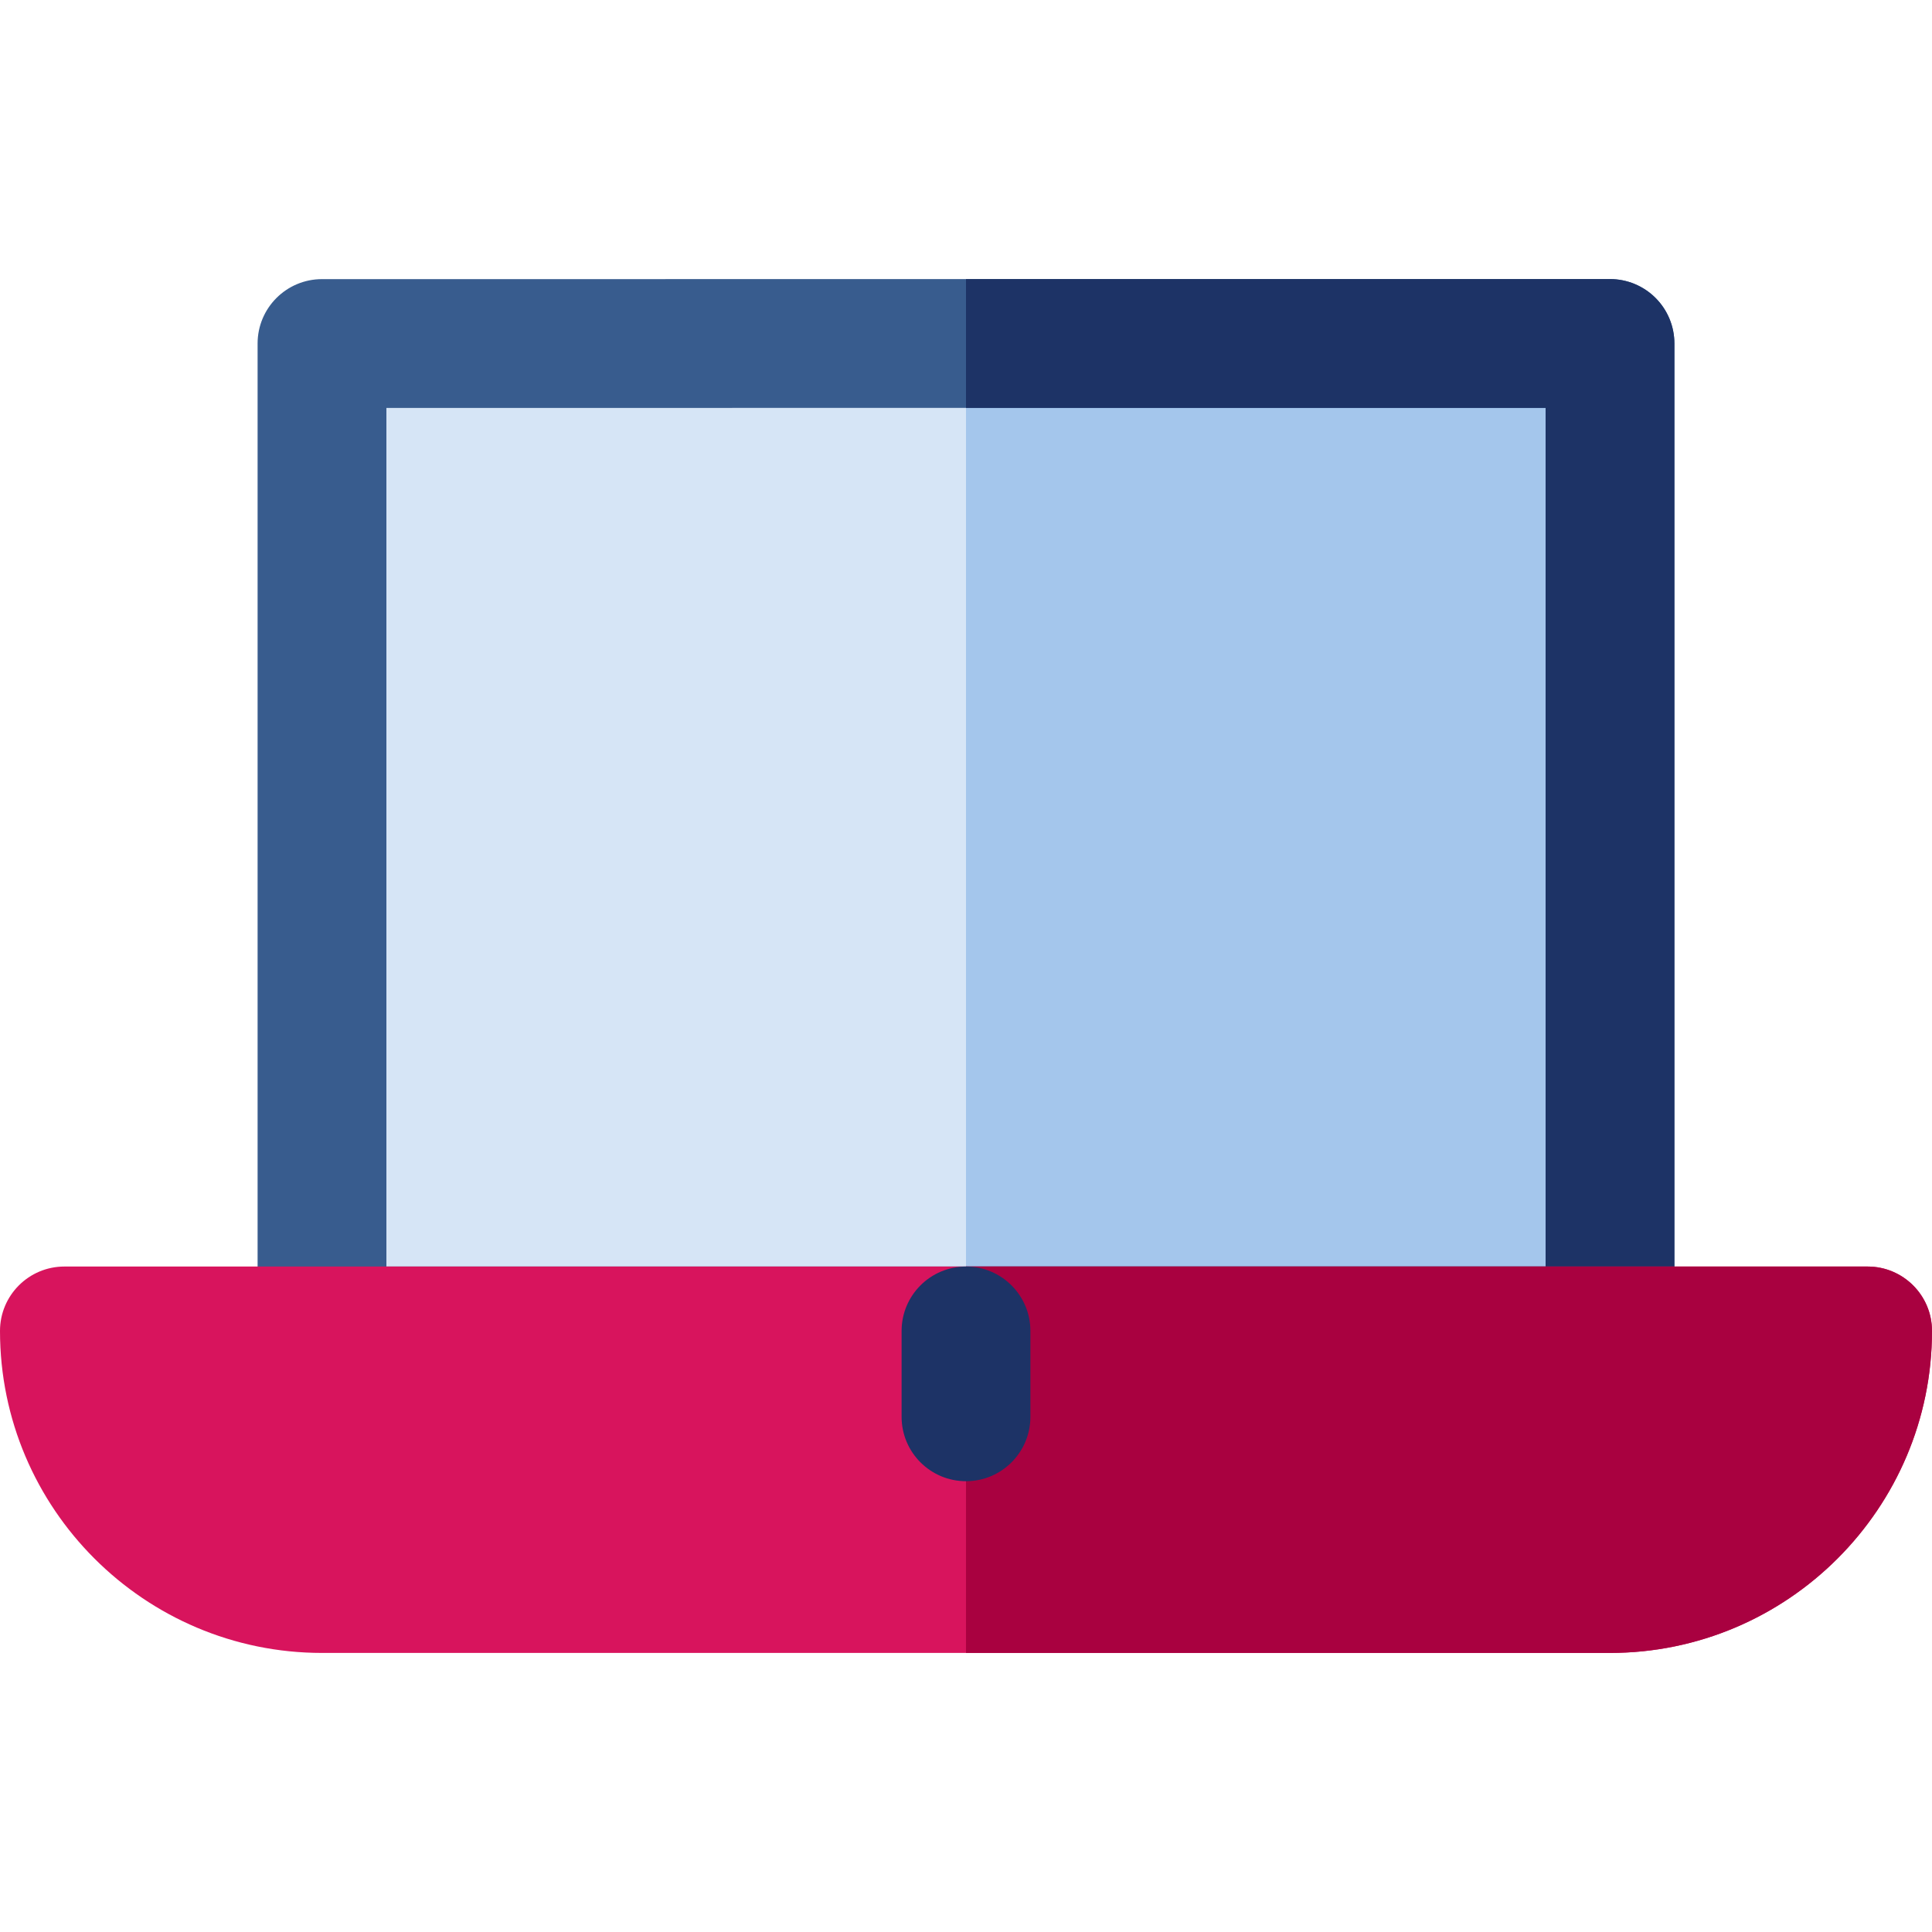
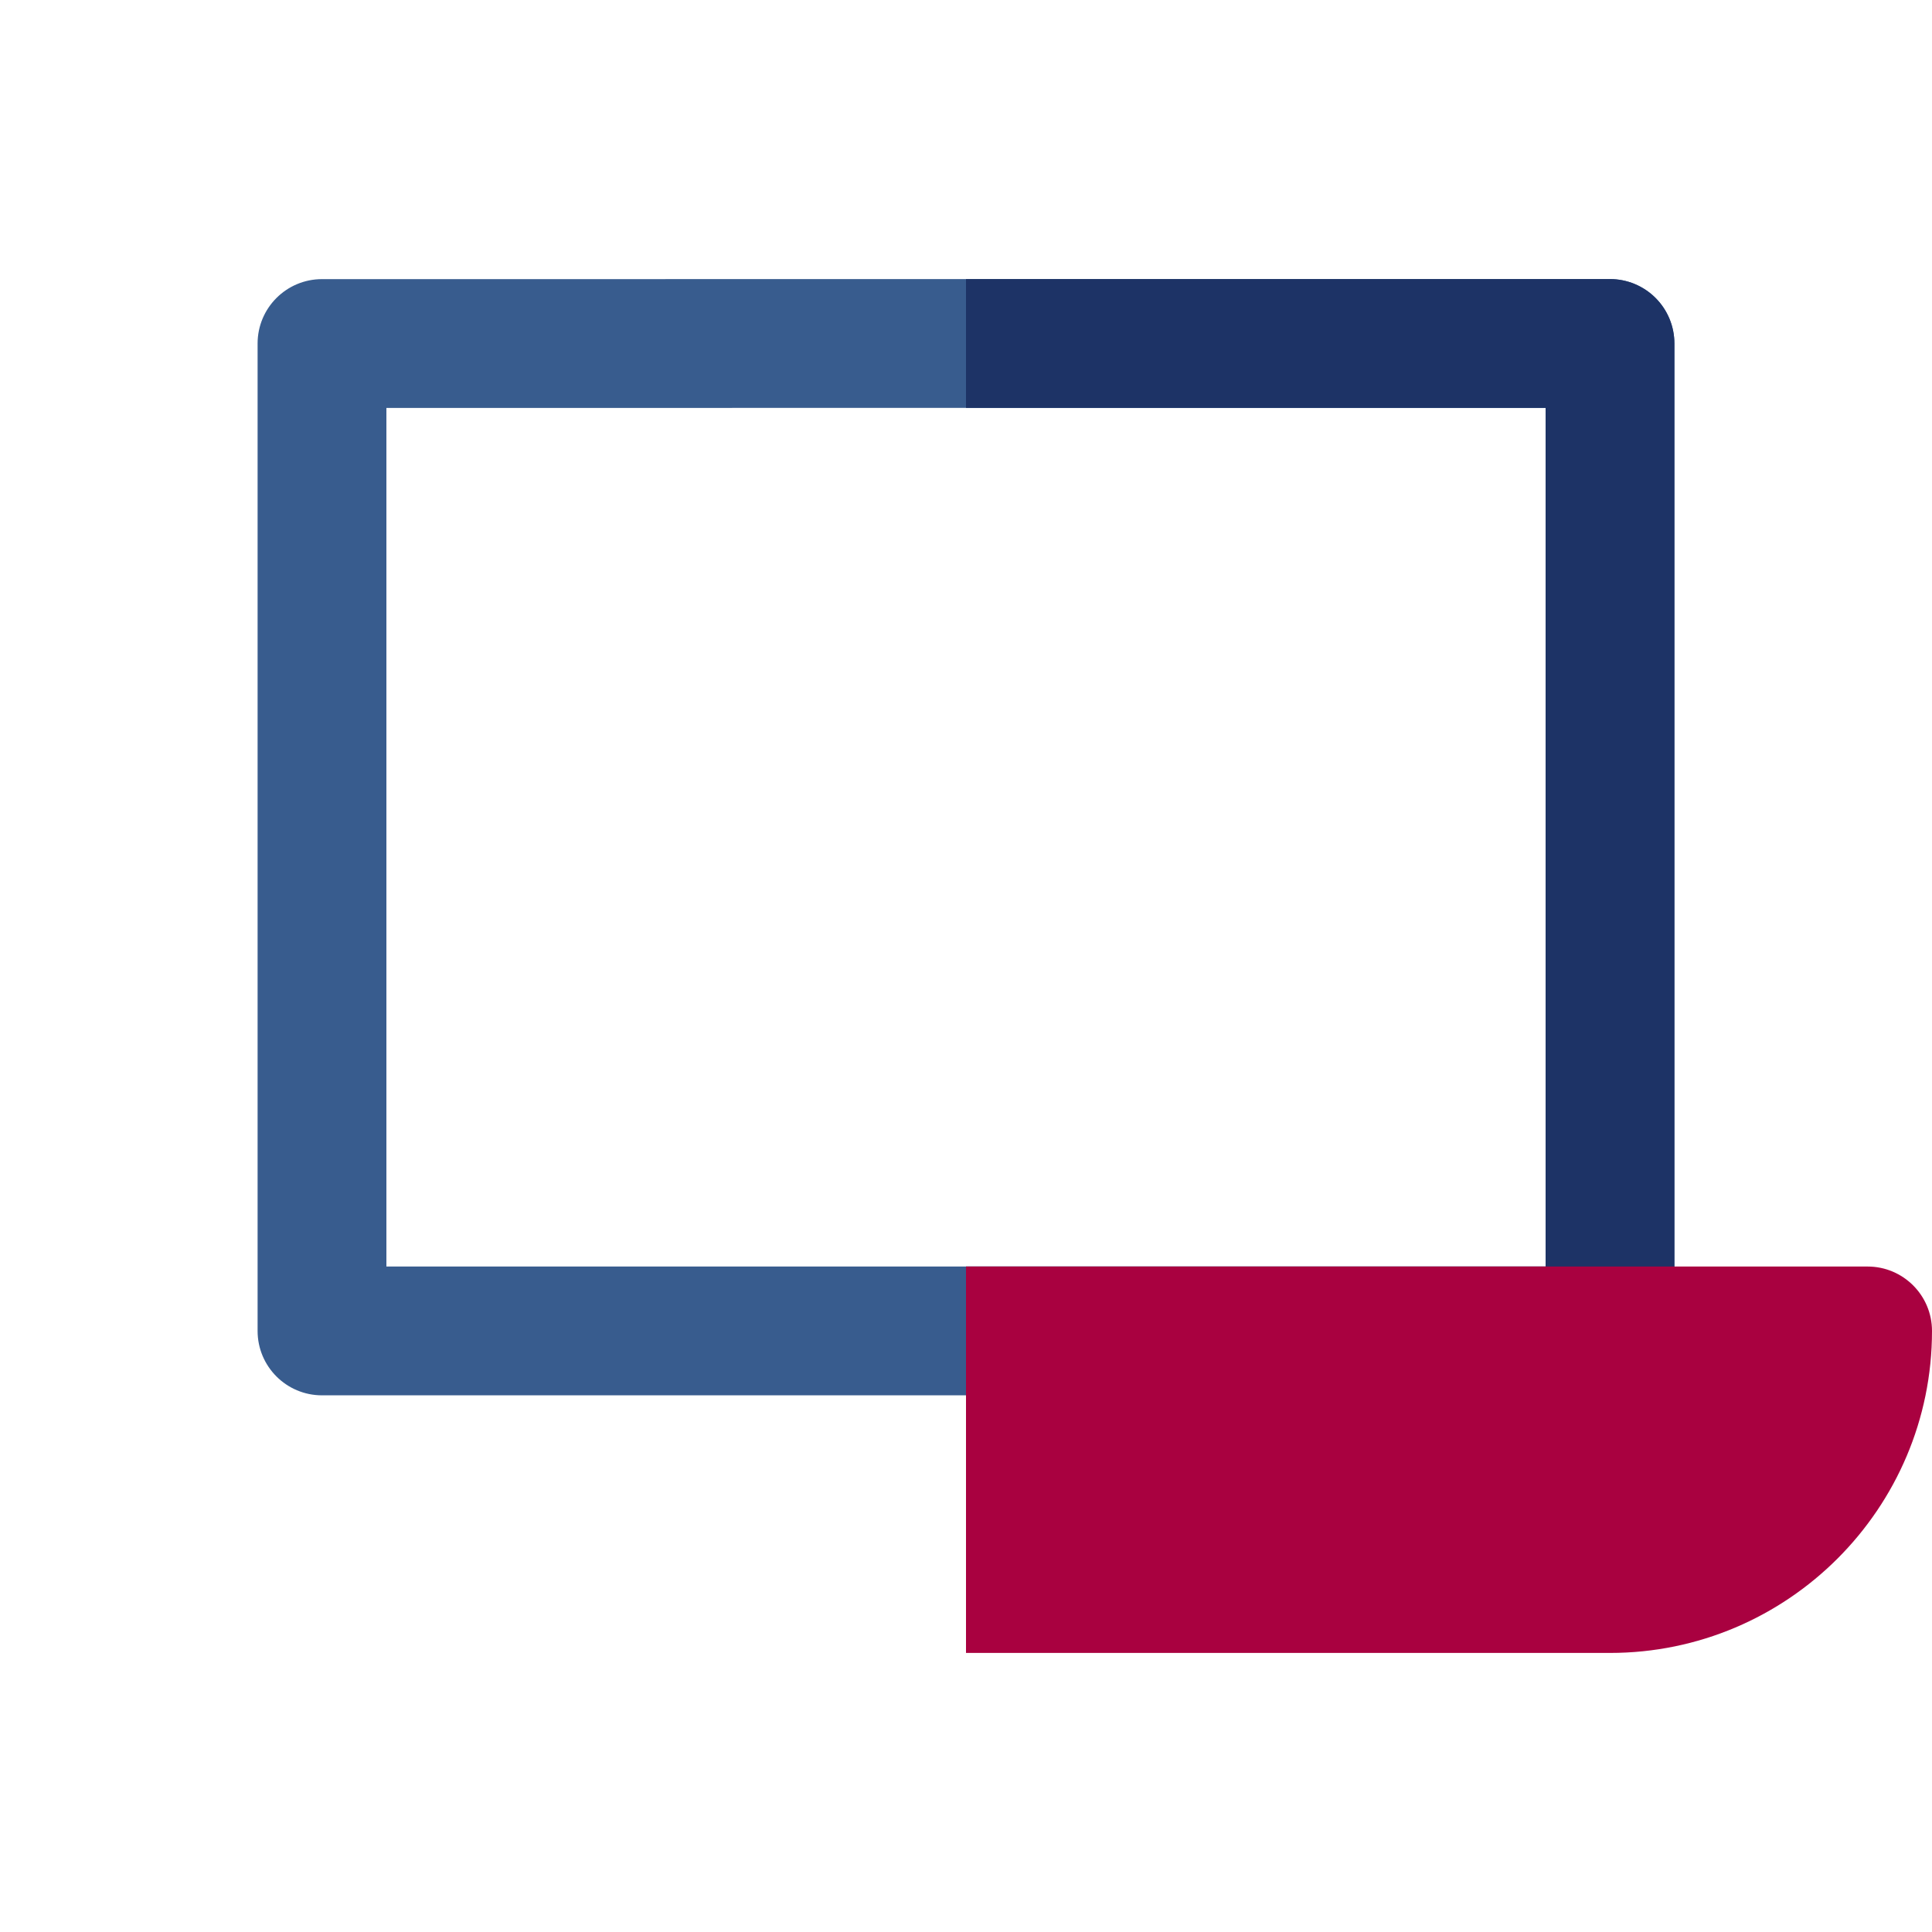
<svg xmlns="http://www.w3.org/2000/svg" version="1.1" id="Layer_1" x="0px" y="0px" viewBox="0 0 512 512" style="enable-background:new 0 0 512 512;" xml:space="preserve">
-   <polygon style="fill:#D6E5F6;" points="85.333,352.711 426.667,352.711 426.667,91.022 85.333,91.038 " />
-   <polygon style="fill:#A4C6EC;" points="426.667,91.022 256,91.03 256,352.711 426.667,352.711 " />
  <path style="fill:#385C8E;" d="M426.667,369.778H85.333c-9.425,0-17.067-7.64-17.067-17.067V91.038  c0-9.425,7.64-17.066,17.066-17.067l341.333-0.016c4.527,0,8.868,1.798,12.068,4.999c3.202,3.199,4.999,7.54,4.999,12.067v261.689  C443.733,362.138,436.092,369.778,426.667,369.778z M102.4,335.644h307.2V108.09l-307.2,0.015V335.644z" />
  <path style="fill:#1D3366;" d="M438.734,78.955c-3.201-3.202-7.541-4.999-12.068-4.999L256,73.964v34.133l153.6-0.007v227.554H256  v34.133h170.667c9.425,0,17.067-7.64,17.067-17.067V91.022C443.733,86.495,441.936,82.154,438.734,78.955z" />
-   <path style="fill:#D8145D;" d="M494.933,335.644H17.067C7.641,335.644,0,343.287,0,352.711c0,47.053,38.281,85.333,85.333,85.333  h341.333c47.053,0,85.333-38.281,85.333-85.333C512,343.287,504.359,335.644,494.933,335.644z" />
  <path style="fill:#A90140;" d="M494.933,335.644H256v102.4h170.667c47.053,0,85.333-38.281,85.333-85.333  C512,343.287,504.359,335.644,494.933,335.644z" />
-   <path style="fill:#1D3366;" d="M256,335.644c-9.425,0-17.067,7.642-17.067,17.067v22.756c0,9.426,7.641,17.067,17.067,17.067  c9.425,0,17.067-7.64,17.067-17.067v-22.756C273.067,343.287,265.425,335.644,256,335.644z" />
  <g>
</g>
  <g>
</g>
  <g>
</g>
  <g>
</g>
  <g>
</g>
  <g>
</g>
  <g>
</g>
  <g>
</g>
  <g>
</g>
  <g>
</g>
  <g>
</g>
  <g>
</g>
  <g>
</g>
  <g>
</g>
  <g>
</g>
</svg>